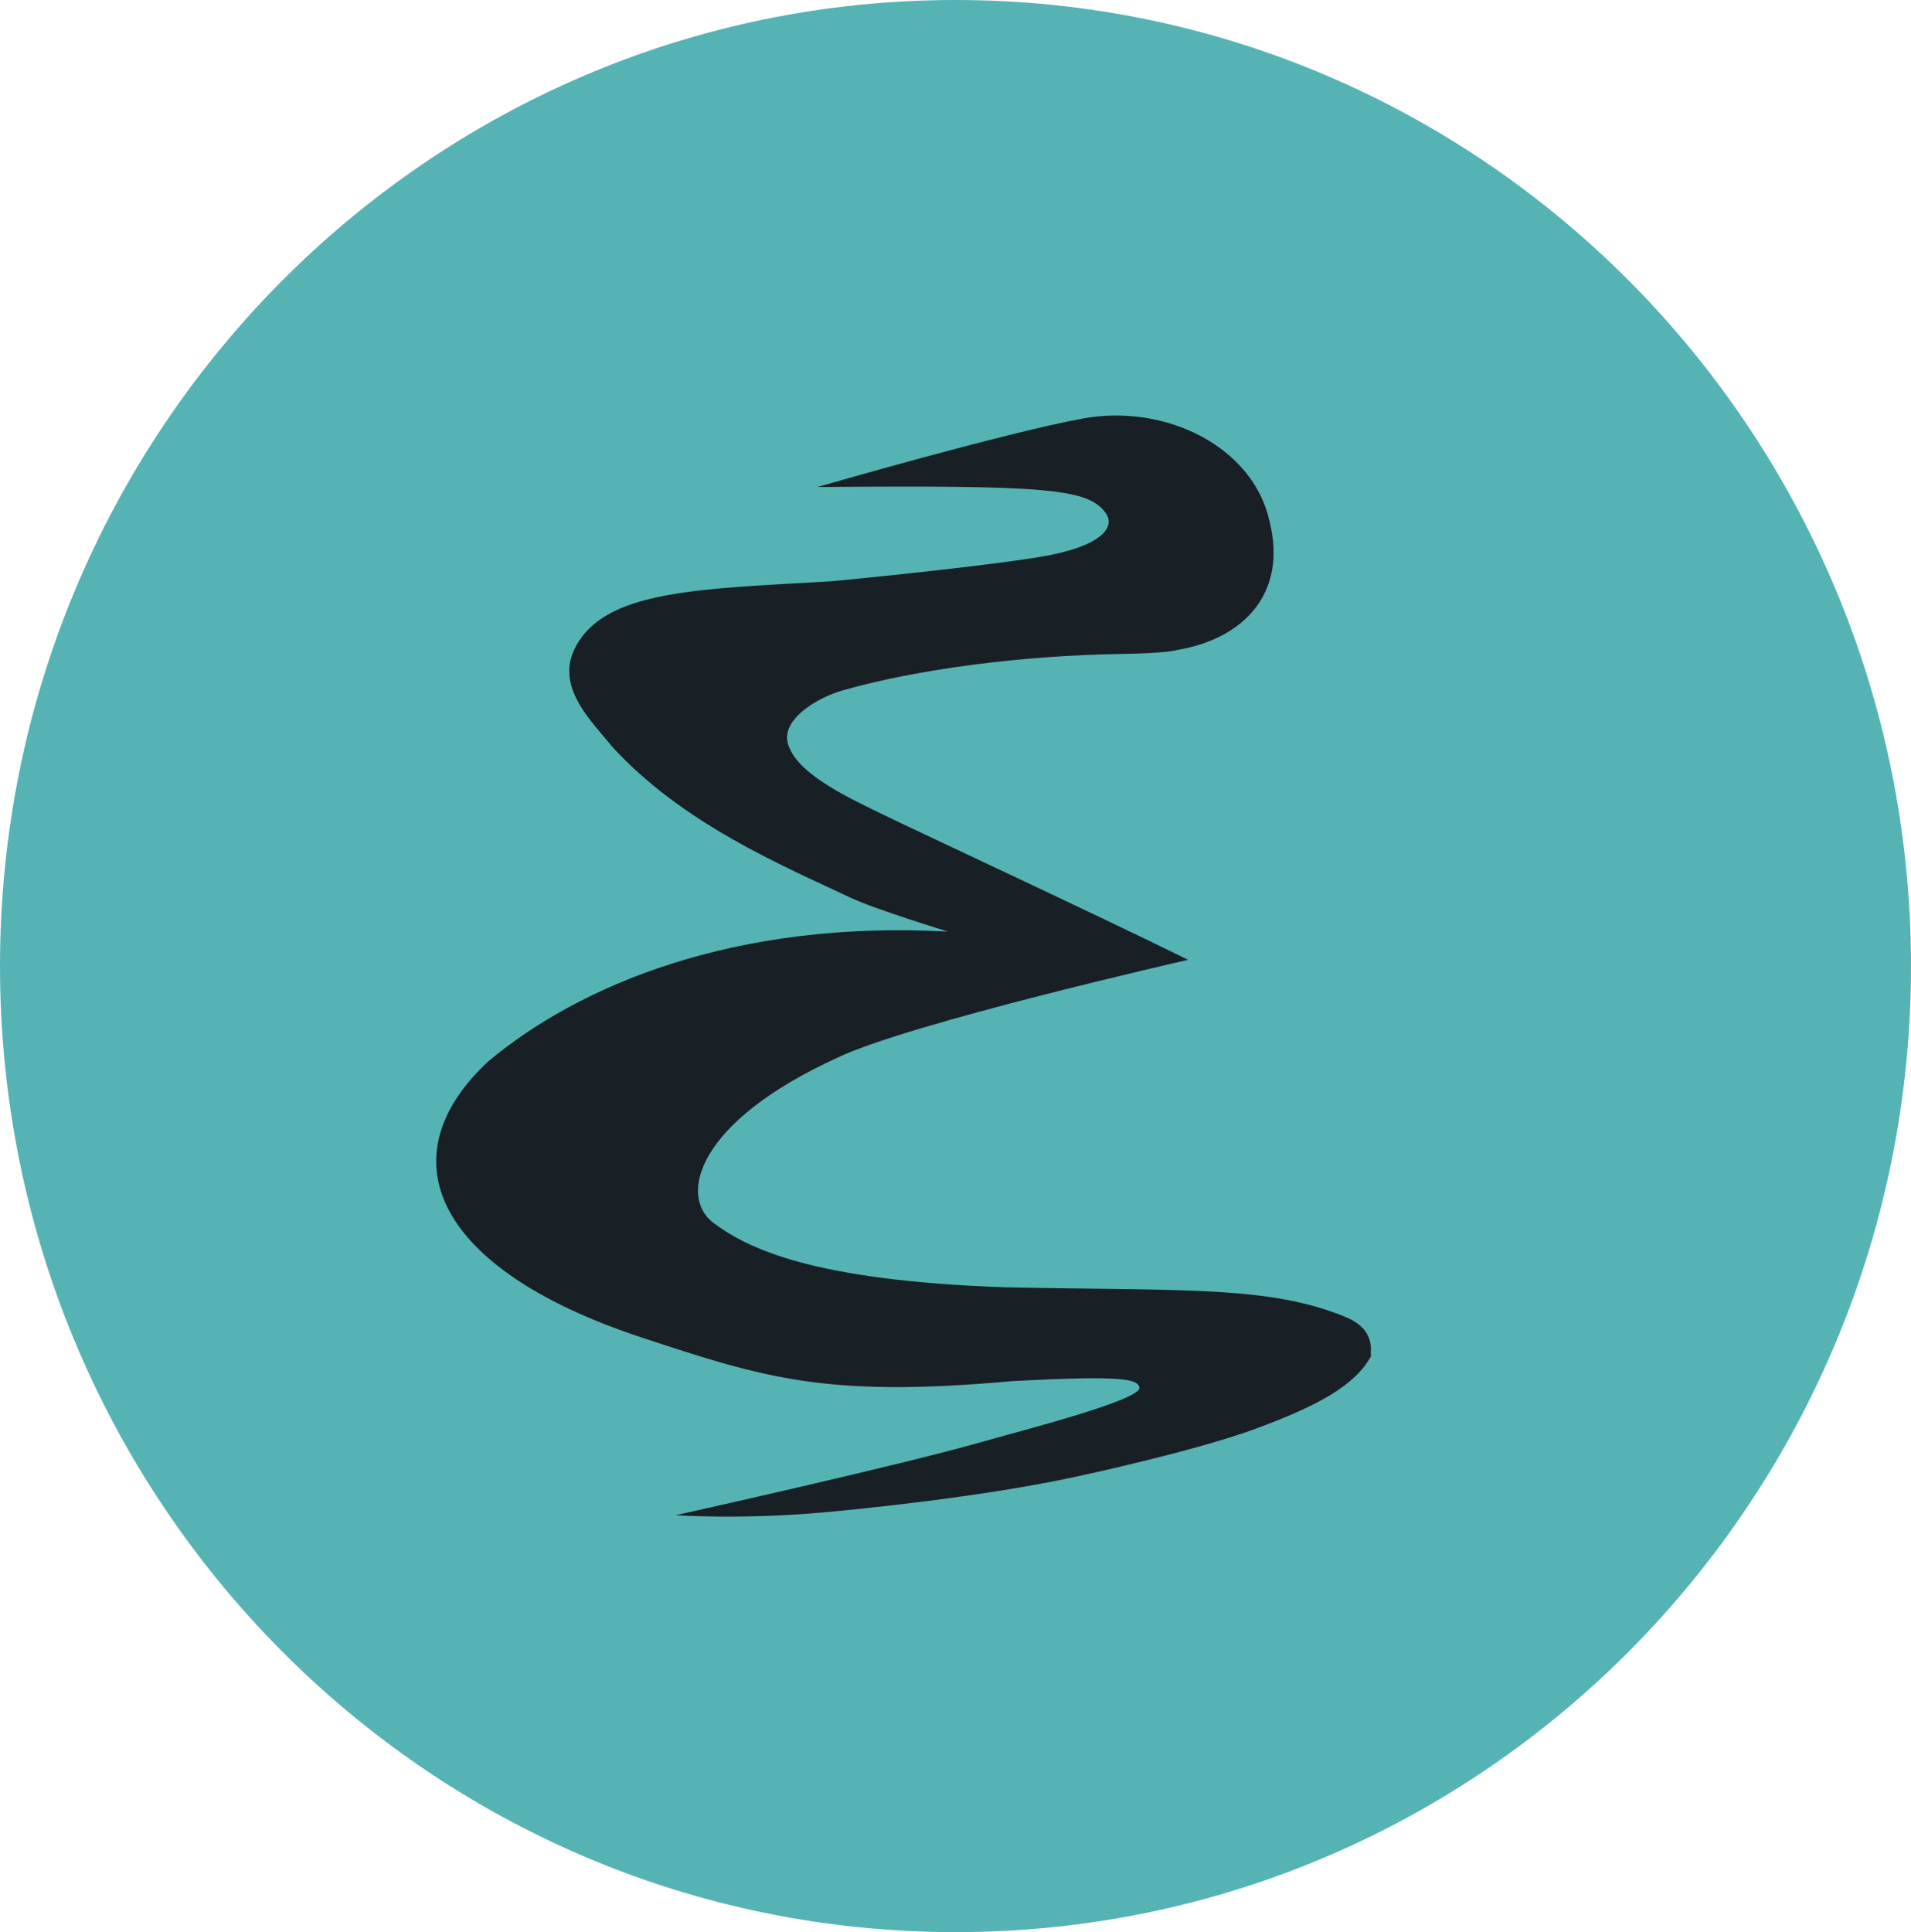
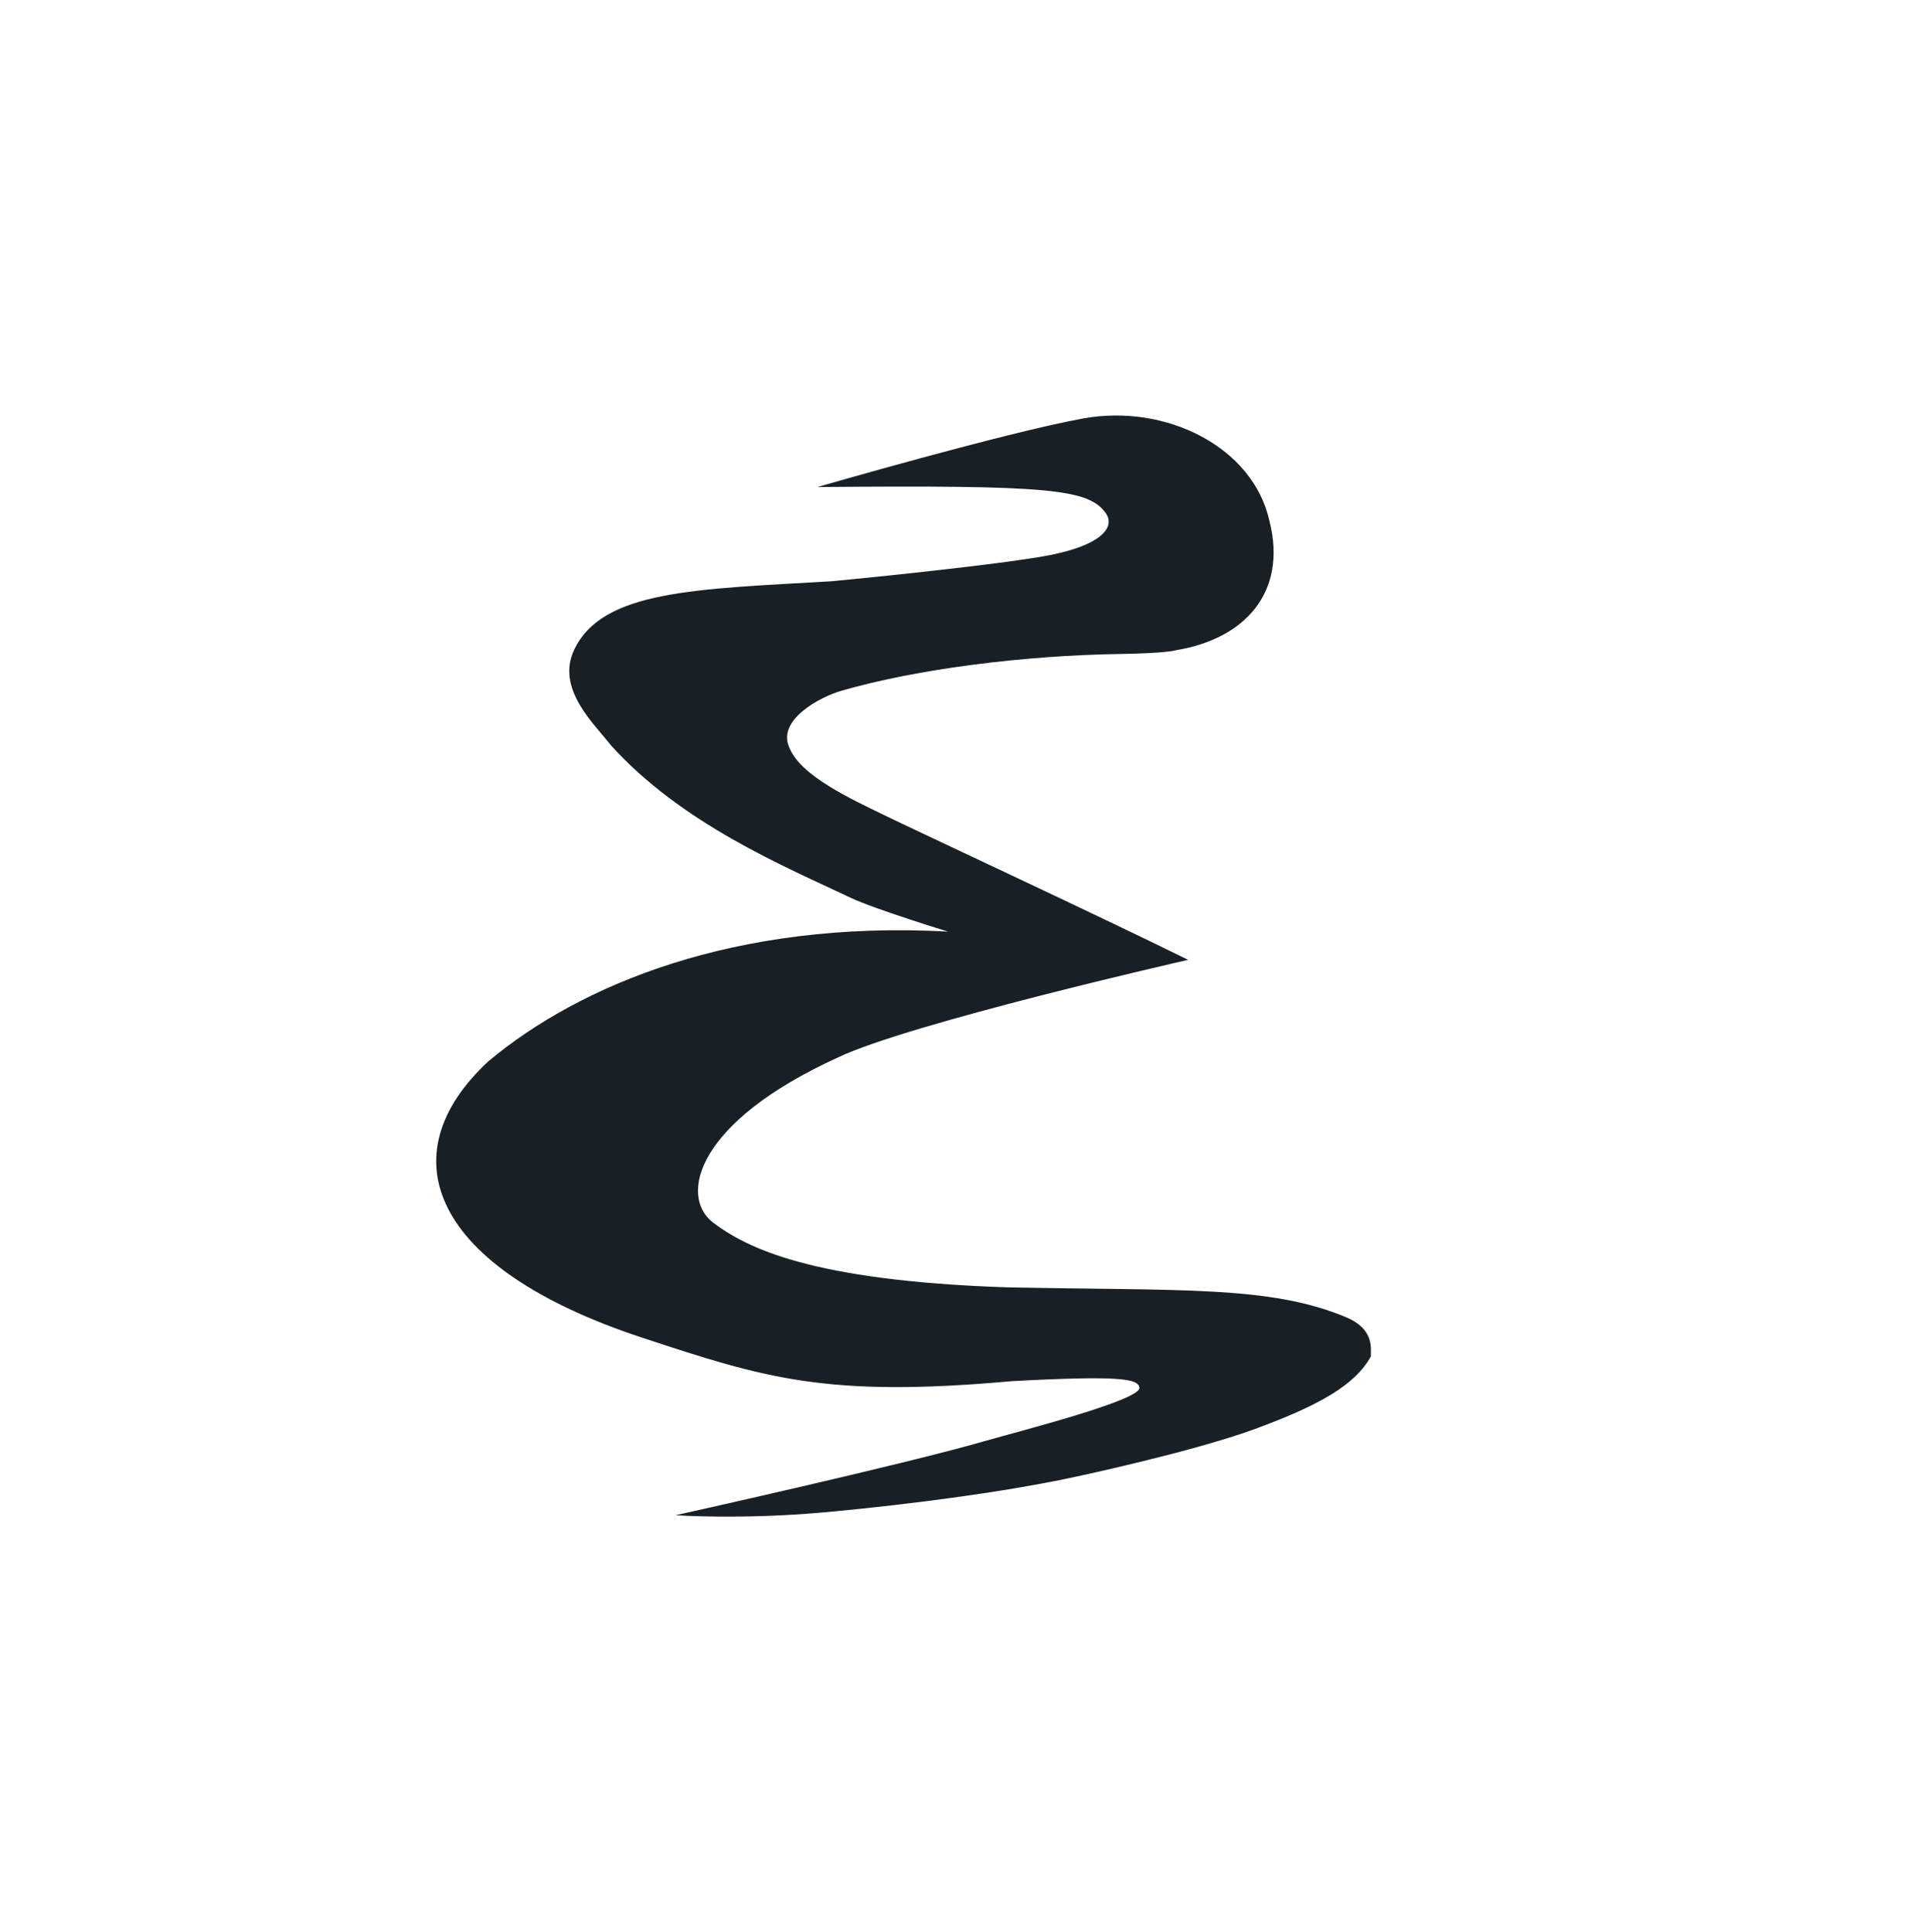
<svg xmlns="http://www.w3.org/2000/svg" viewBox="0 0 92 93">
  <g fill="none" fill-rule="evenodd">
-     <path fill="#56B3B4" fill-rule="nonzero" d="M92 46.5C92 72.181 71.405 93 46 93S0 72.181 0 46.5 20.595 0 46 0s46 20.819 46 46.5z" />
    <path fill="#182025" d="M32.522 72.933s3.089.218 7.062-.131c1.61-.142 7.72-.74 12.288-1.74 0 0 5.57-1.187 8.55-2.282 3.117-1.146 4.814-2.118 5.578-3.496-.034-.282.235-1.283-1.203-1.884-3.676-1.537-7.94-1.26-16.375-1.438-9.355-.32-12.467-1.881-14.125-3.139-1.59-1.275-.79-4.804 6.021-7.913C43.75 49.255 57.2 46.2 57.2 46.2c-4.53-2.232-12.977-6.156-14.713-7.004-1.523-.743-3.96-1.862-4.488-3.216-.599-1.3 1.414-2.42 2.54-2.74 3.621-1.042 8.734-1.69 13.388-1.762 2.34-.037 2.719-.187 2.719-.187 3.228-.534 5.352-2.735 4.467-6.222-.795-3.56-4.986-5.65-8.97-4.926-3.75.681-12.791 3.3-12.791 3.3 11.175-.097 13.045.09 13.88 1.254.494.687-.223 1.63-3.204 2.116-3.244.528-9.99 1.164-9.99 1.164-6.47.383-11.027.409-12.394 3.294-.893 1.885.952 3.552 1.761 4.595 3.418 3.79 8.355 5.834 11.533 7.34 1.196.566 4.704 1.635 4.704 1.635-10.31-.565-17.747 2.59-22.11 6.225-4.933 4.55-2.75 9.974 7.358 13.313 5.97 1.973 8.932 2.9 17.838 2.1 5.246-.281 6.073-.113 6.125.316.073.604-5.827 2.105-7.437 2.568-4.098 1.179-14.84 3.558-14.894 3.57z" />
  </g>
</svg>